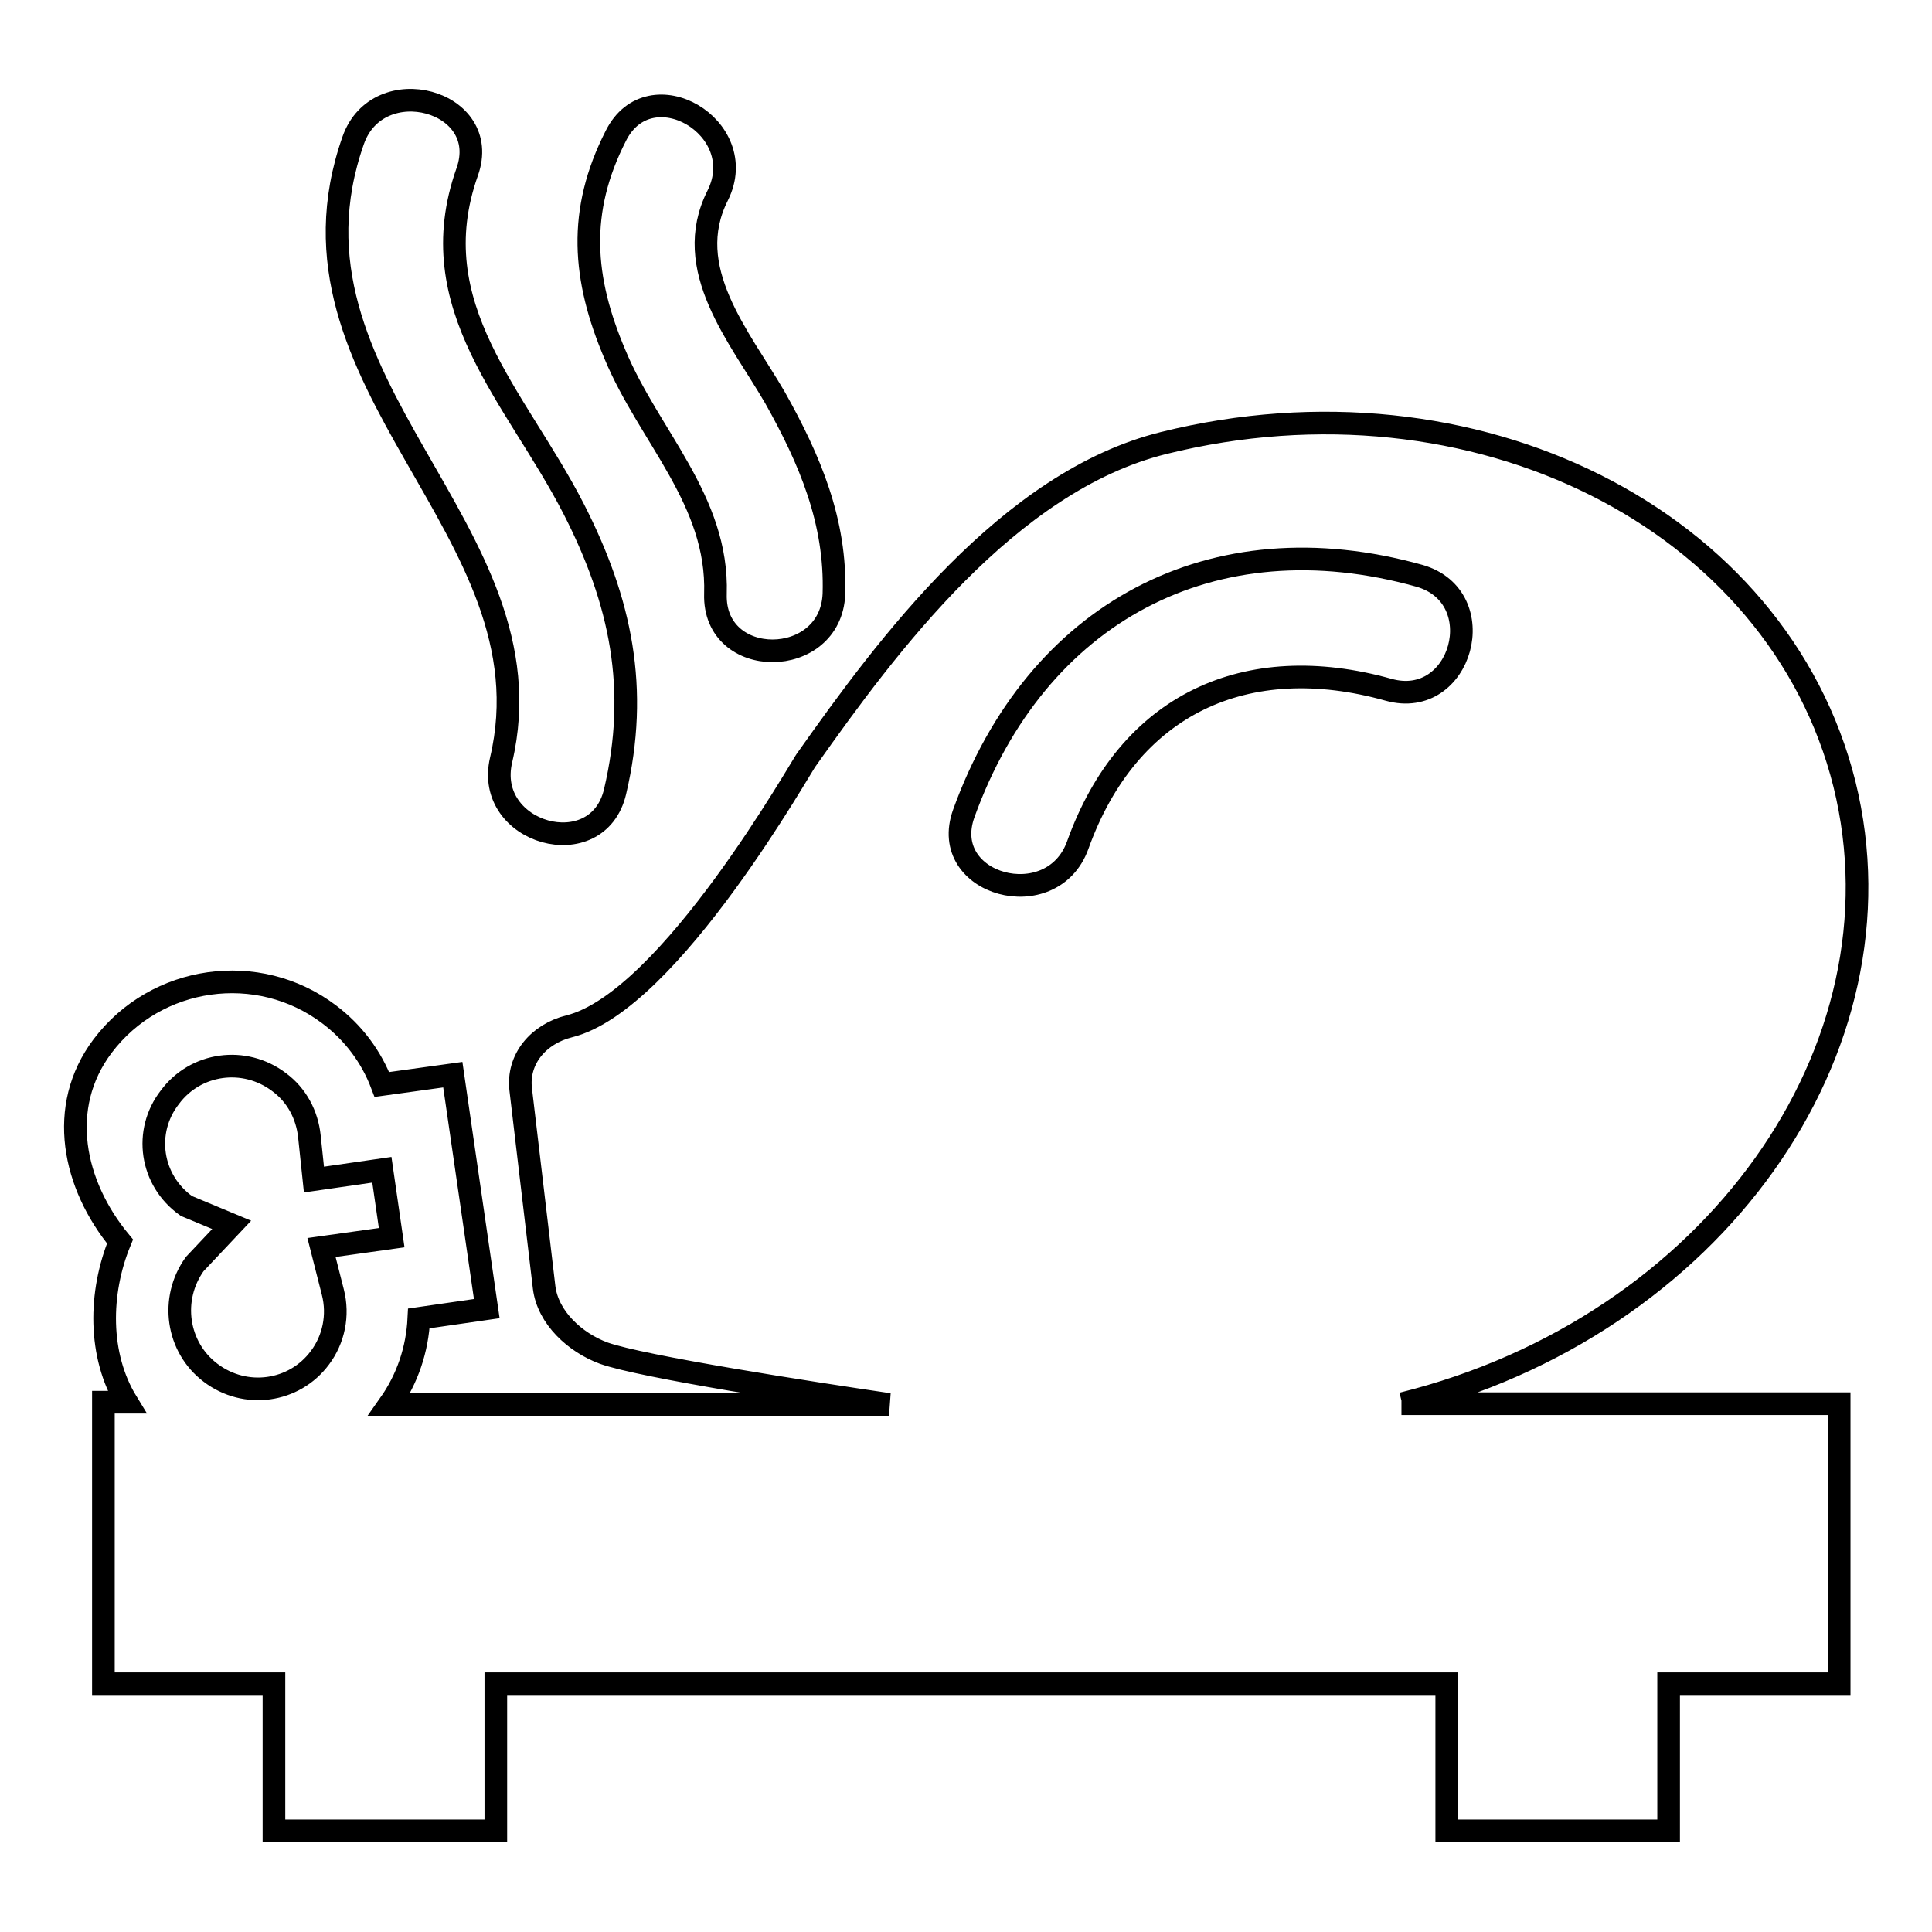
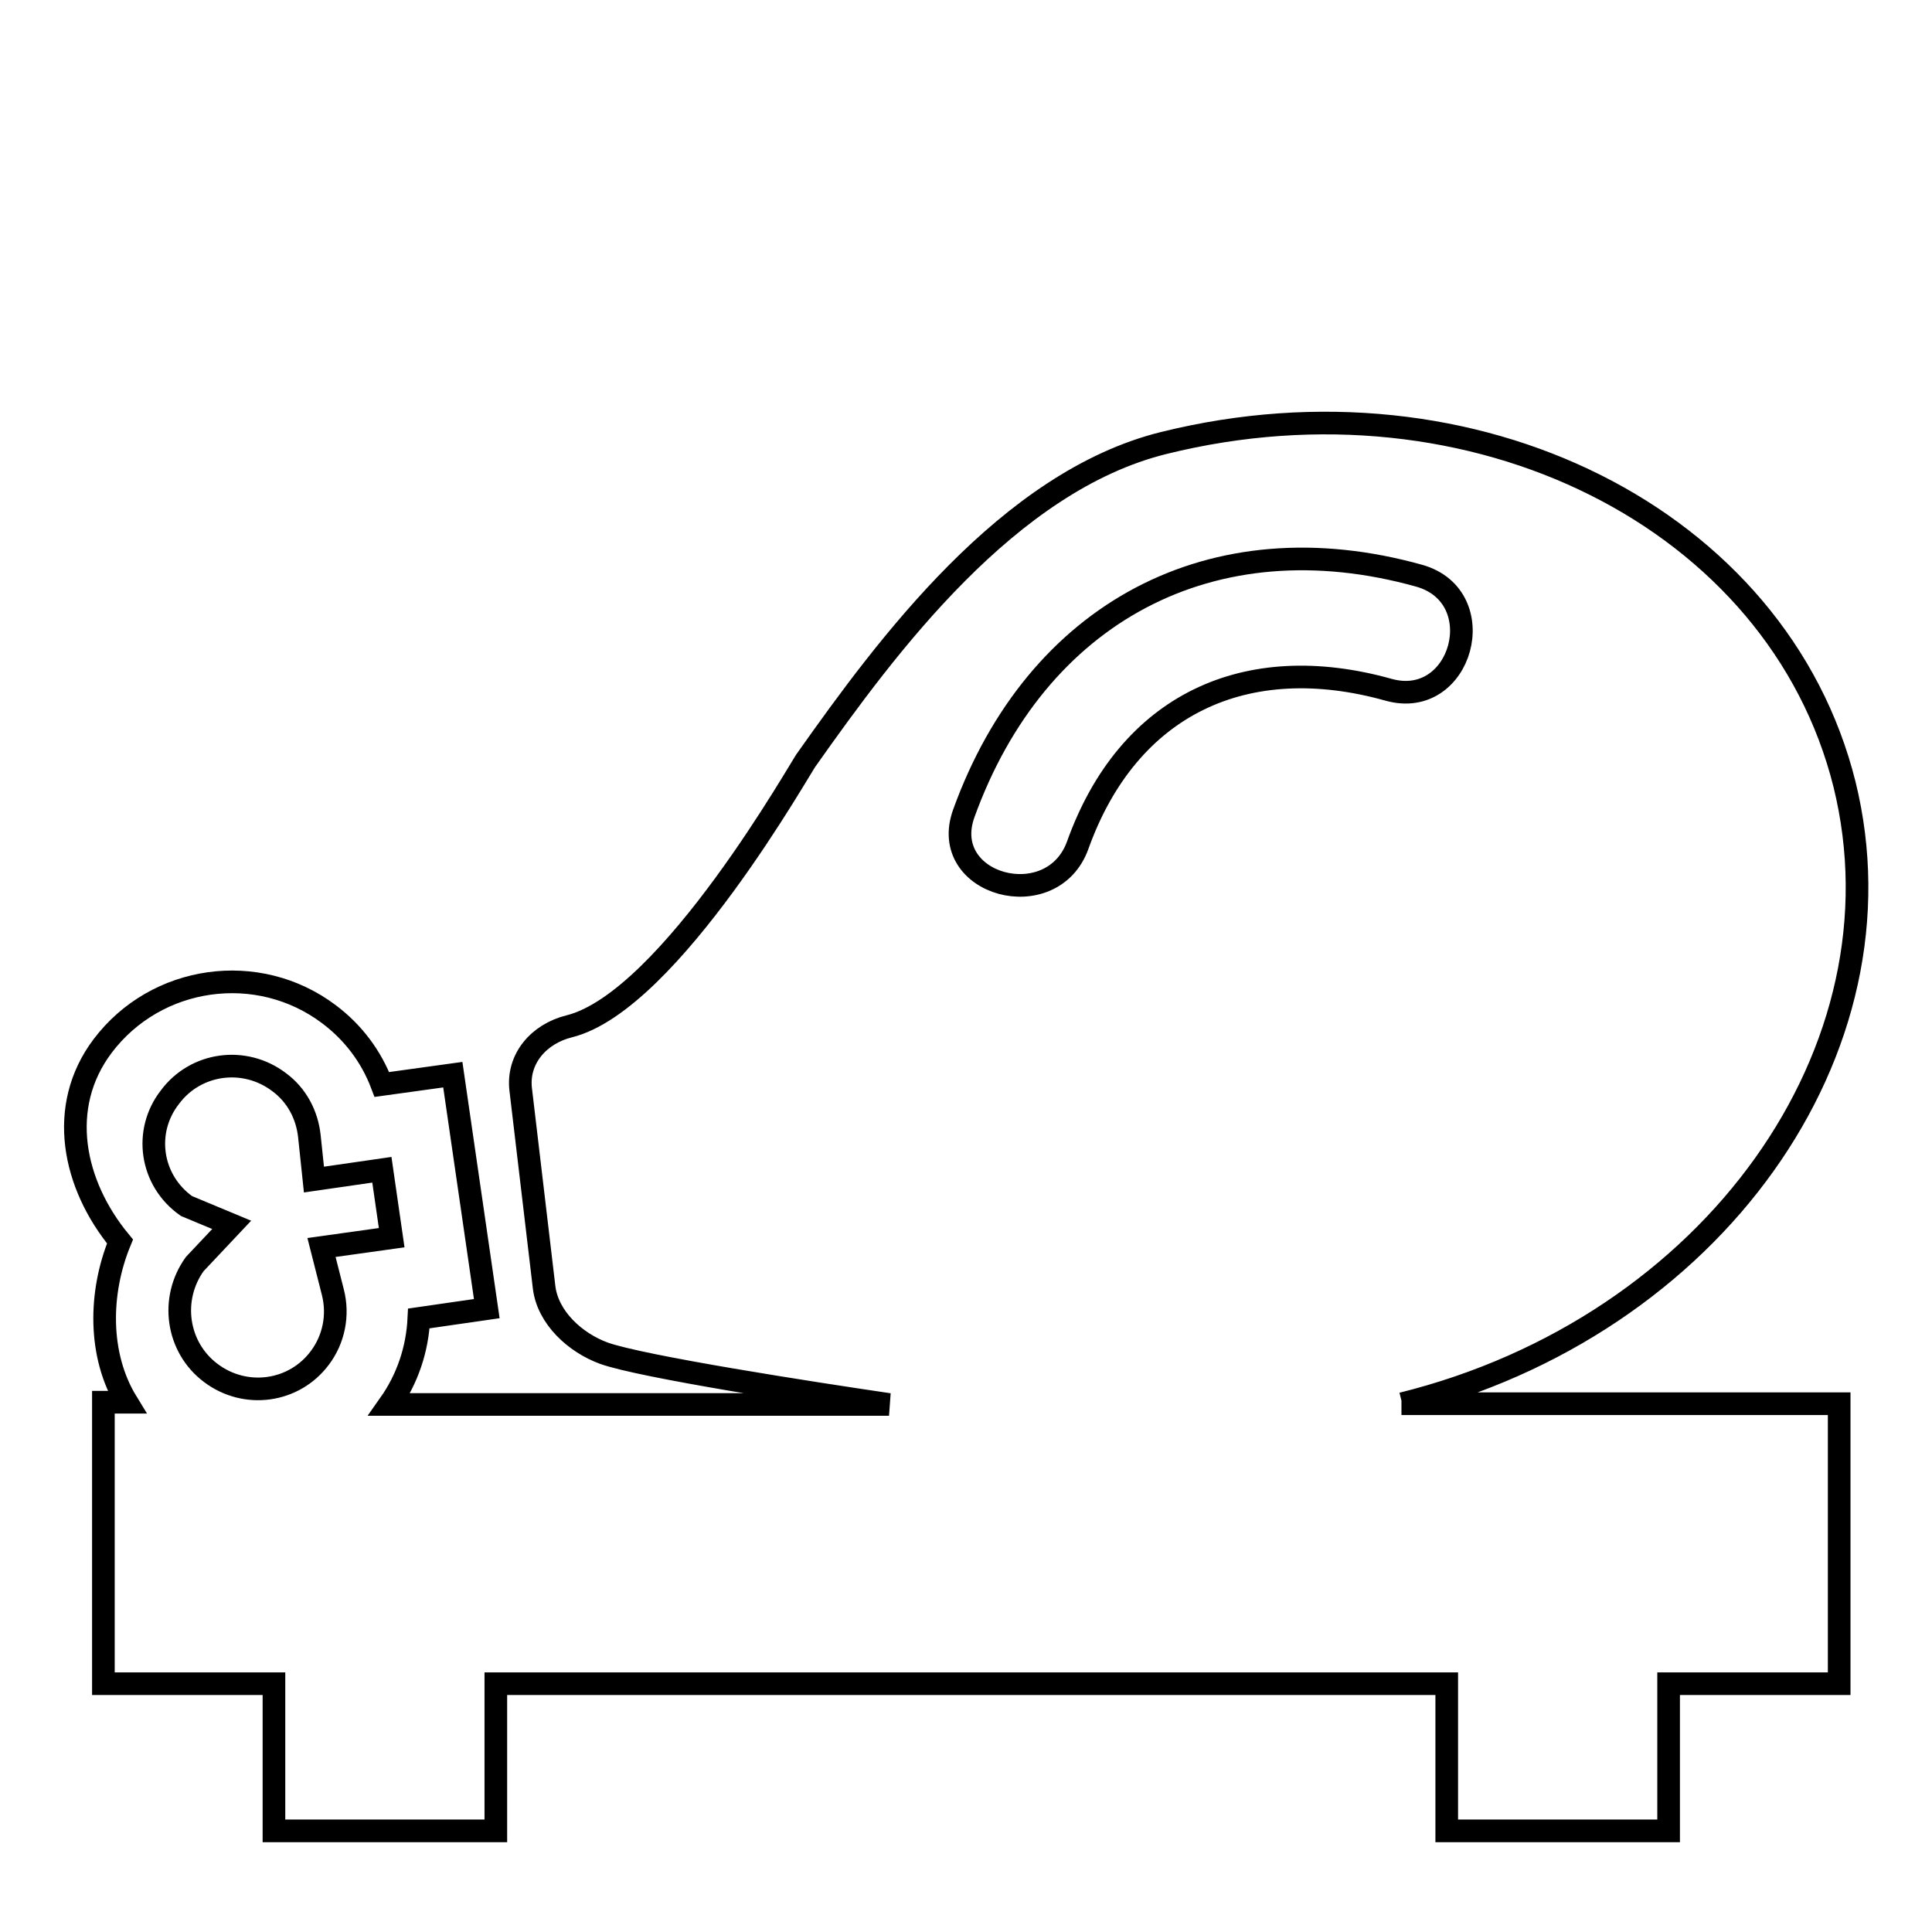
<svg xmlns="http://www.w3.org/2000/svg" version="1.1" x="0px" y="0px" viewBox="0 0 256 256" enable-background="new 0 0 256 256" xml:space="preserve">
  <g>
    <g>
      <g>
        <g>
          <path stroke-width="3" fill-opacity="0" stroke="#000000" d="M154.2,58.7c-20.6,5.1-36.7,26.9-47.3,41.9c-0.4,0.3-18.1,32.1-31.5,35.4c-4,1-6.9,4.3-6.4,8.4l3.1,26.2c0.5,4,4.1,7.3,7.9,8.7c5,1.8,27.6,5.3,37.8,6.8H51.6c2.4-3.4,3.7-7.3,3.9-11.4l9-1.3L60,142.4l-9.4,1.3c-1.4-3.7-3.8-6.9-7-9.3c-9.4-7.1-22.9-5.2-30,4.2c-6.1,8.1-3.9,18.4,2.3,25.9c-2.8,6.8-2.9,15.1,0.9,21.3h-3.1v37.3h22.6v19.5h29.4v-19.5h126v19.5h29.4v-19.5h22.6V186h-58c0,0,0.1,0,0.1,0c41.1-10.2,67.3-46.9,58.6-82.1C235.6,68.7,195.3,48.5,154.2,58.7z M22.5,145.4c3.4-4.6,9.9-5.5,14.5-2c2.3,1.7,3.7,4.3,4,7.2l0.6,5.7l9-1.3l1.3,9l-9.3,1.3l1.5,5.9c0.8,3.1,0.1,6.3-1.7,8.7c-3.4,4.6-9.9,5.5-14.5,2c-4.5-3.4-5.4-9.8-2.1-14.4l4.9-5.2l-6-2.5C19.9,156.4,19,149.9,22.5,145.4z M184,91.4c-18.9-5.3-34.5,1.9-41.2,20.6c-3.4,9.4-18.5,5.3-15.1-4.2c9.6-26.6,32.9-39.2,60.4-31.5C197.8,79.1,193.7,94.1,184,91.4z" />
-           <path stroke-width="3" fill-opacity="0" stroke="#000000" d="M81.5,104.9c3.2-13.6,0.8-25.2-5.5-37.5c-7.6-14.8-20.4-26.8-14.1-44.6c3.4-9.5-11.8-13.6-15.1-4.2C35.4,51,73.6,70.1,66.4,100.7C64.1,110.5,79.2,114.7,81.5,104.9z" />
-           <path stroke-width="3" fill-opacity="0" stroke="#000000" d="M110.5,78.7c0.3-9.6-3.2-17.8-7.8-26c-4.7-8.1-12.5-17.1-7.6-26.8c4.5-9-9-16.9-13.5-7.9c-5.1,10-4.4,18.9-0.1,29C86,57.8,95.2,66.3,94.8,78.7C94.5,88.8,110.1,88.7,110.5,78.7z" />
        </g>
      </g>
      <g />
      <g />
      <g />
      <g />
      <g />
      <g />
      <g />
      <g />
      <g />
      <g />
      <g />
      <g />
      <g />
      <g />
      <g />
    </g>
  </g>
</svg>